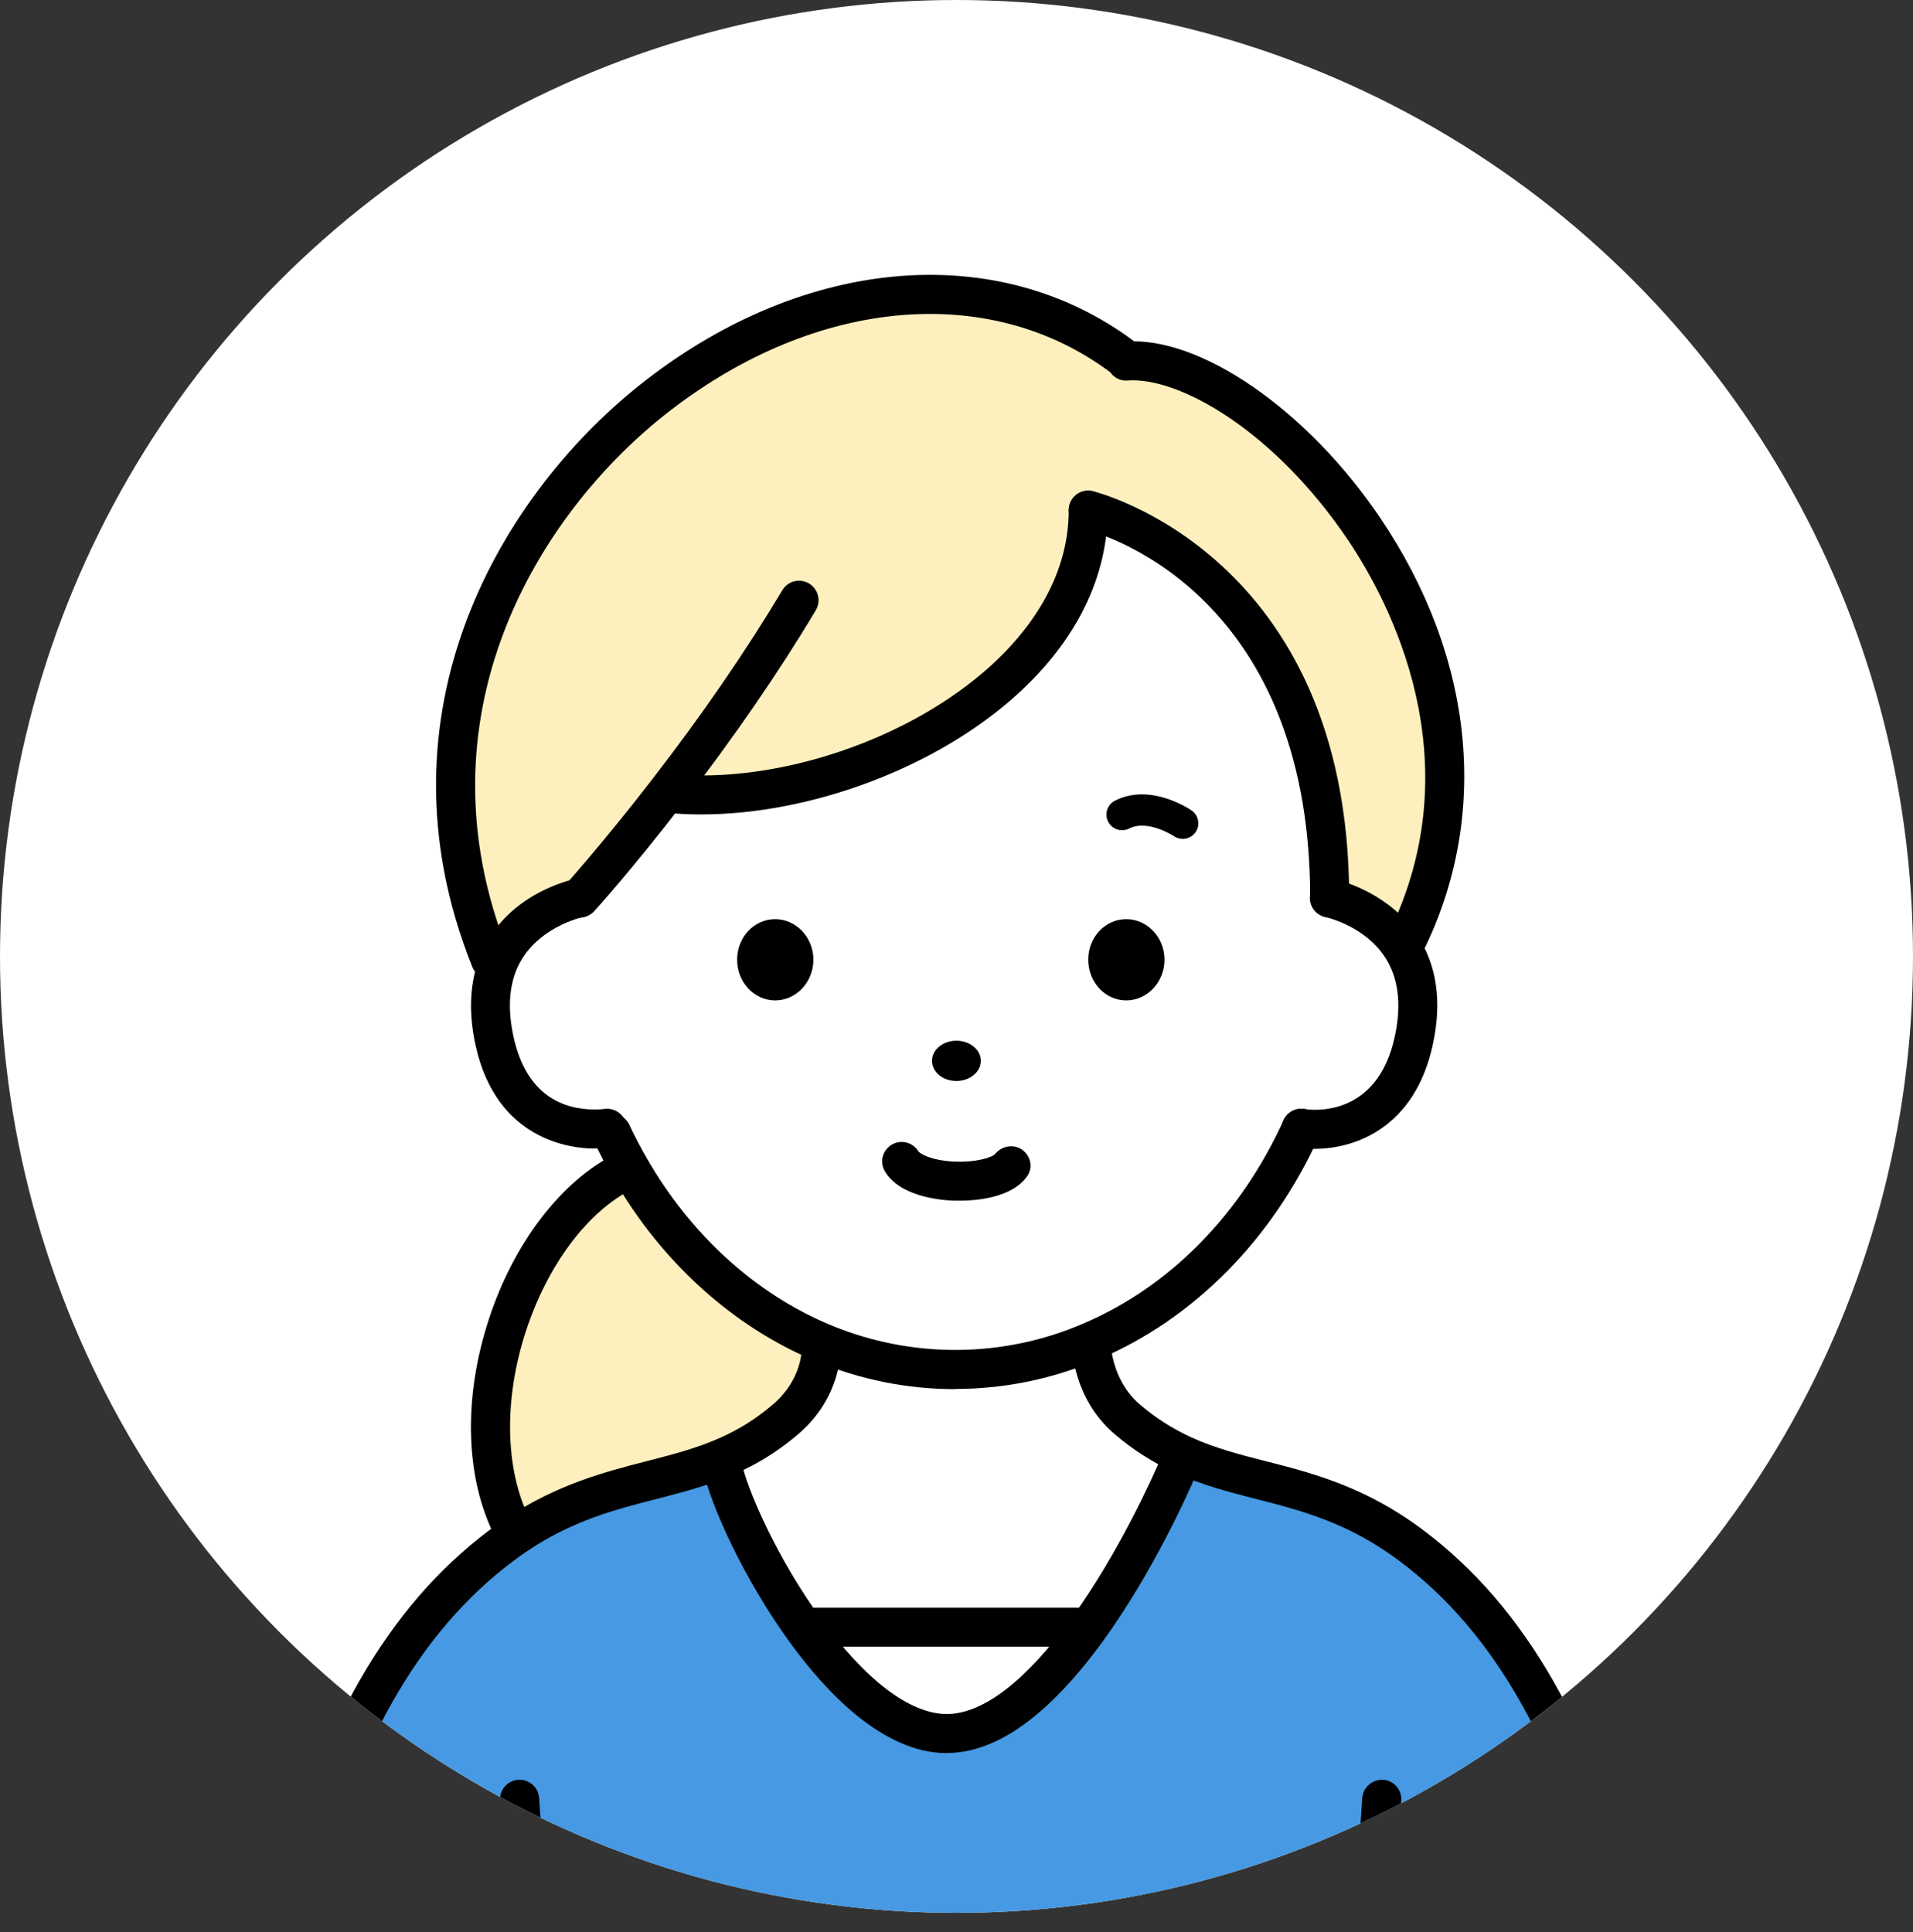
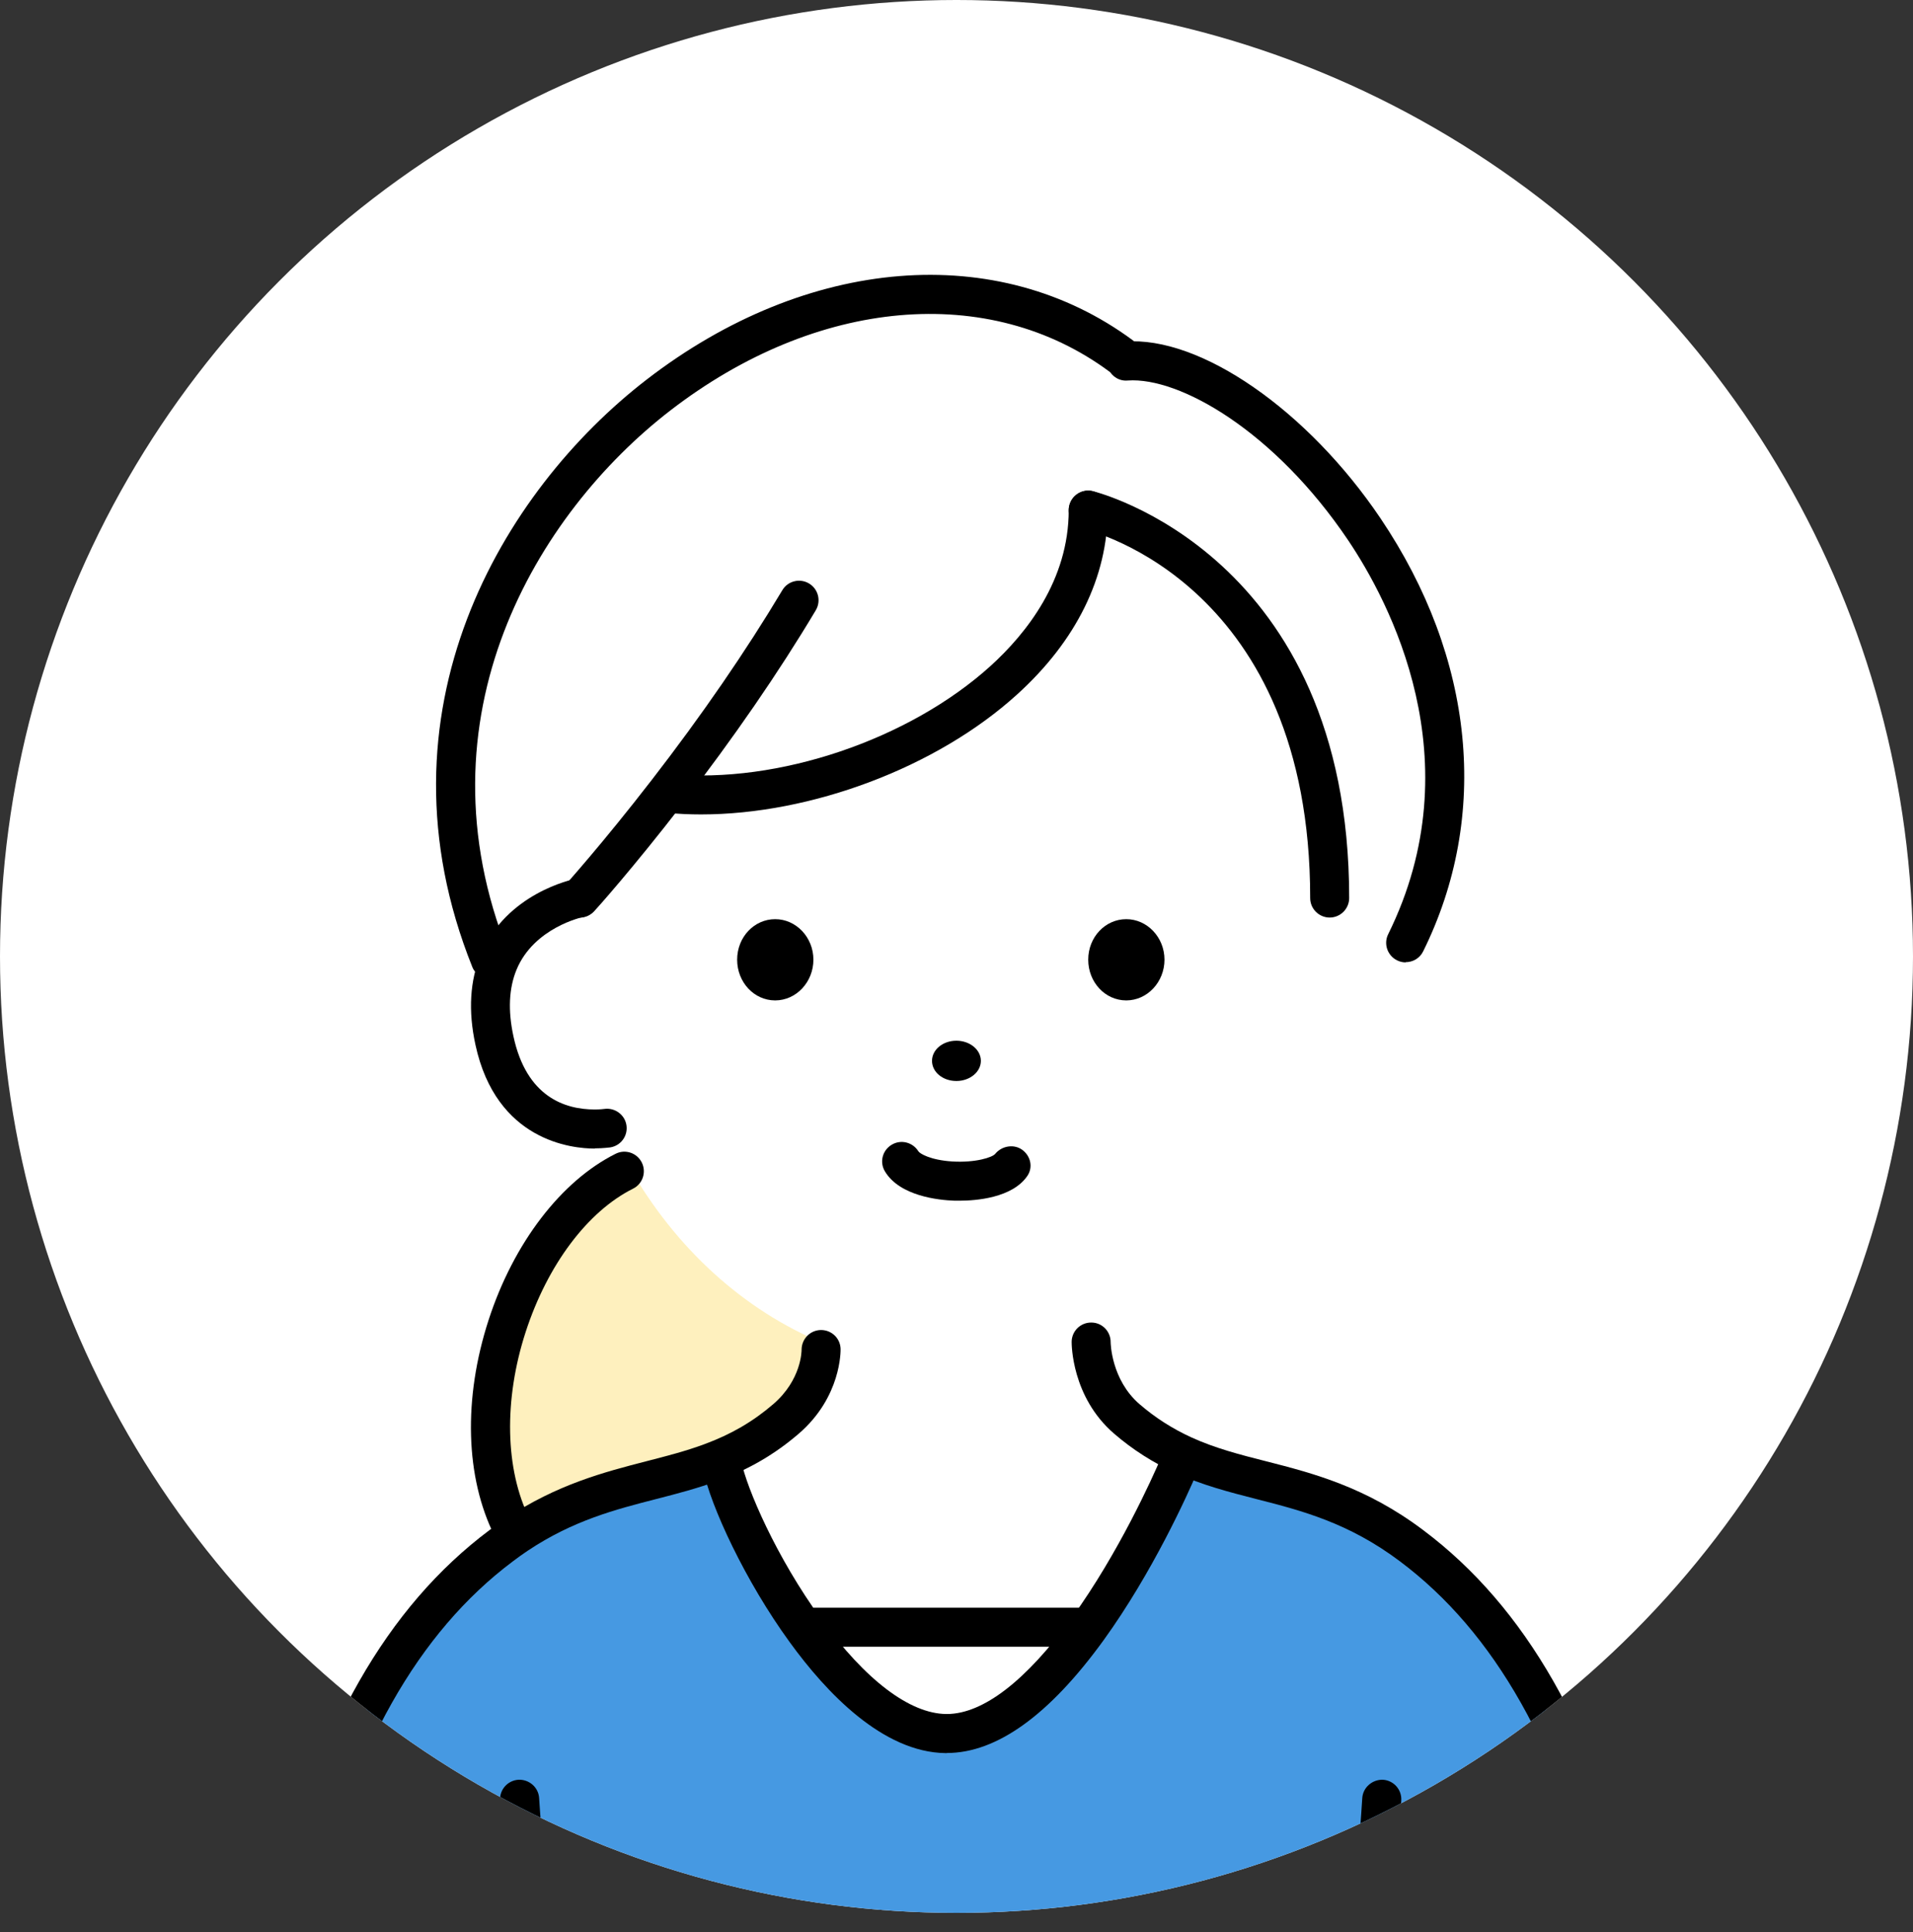
<svg xmlns="http://www.w3.org/2000/svg" id="_レイヤー_2" data-name="レイヤー 2" viewBox="0 0 176.6 178.4">
  <rect x="0" y="0" width="176.6" height="178.4" fill="#333333" stroke="none" />
  <defs>
    <style>
      .cls-1 {
        fill: #4699e2;
      }

      .cls-2 {
        fill: #fff;
      }

      .cls-3 {
        fill: #fef0be;
      }

      .cls-4 {
        clip-path: url(#clippath);
      }
    </style>
    <clipPath id="clippath">
      <circle class="cls-2" cx="88.3" cy="88.3" r="88.3" />
    </clipPath>
  </defs>
  <g id="_レイヤー_1-2" data-name="レイヤー 1">
    <g>
      <circle class="cls-2" cx="88.3" cy="88.3" r="88.3" />
      <g class="cls-4">
        <g>
          <g>
            <path class="cls-2" d="M100.17,150.23l.23.17c-3.82,5.27-8.42,9.71-13.09,9.65-4.58-.06-9.22-4.35-12.93-9.48l.49-.35h25.3Z" />
            <path class="cls-1" d="M48.83,176.6h-21.79c3.47-14.55,9.27-26.44,19.23-33.9.49-.36.96-.71,1.44-1.02,6.62-4.42,12.4-4.59,17.94-6.65l1.01.26c.63,3.07,3.63,9.68,7.72,15.29,3.72,5.13,8.35,9.42,12.93,9.48,4.67.06,9.27-4.38,13.09-9.65,3.95-5.47,7.03-11.87,8.42-15.12l.43-.94c6.47,2.94,13.16,2.42,21.06,8.35,9.95,7.46,15.76,19.36,19.24,33.9H48.83Z" />
            <path class="cls-2" d="M122.75,82.91c.37.09,4.31,1.01,6.57,4.39,1.32,1.97,2.07,4.78,1.21,8.77-2.06,9.52-10.4,8.09-10.4,8.09-4.1,9.04-11.02,16.12-19.41,19.69-3.9,1.68-8.12,2.59-12.53,2.59s-8.4-.86-12.21-2.45c-7.36-3.05-13.6-8.77-17.83-16.16-.6-1.04-1.17-2.12-1.68-3.23l-1.56-.37c-2.36,0-7.68-.84-9.26-8.17-.66-3.05-.37-5.41.39-7.24,2.02-4.85,7.43-5.92,7.43-5.92h.06s3.46-3.83,8.05-9.78l.14.12c15.93,1.53,38.74-9.62,38.74-26.15,0,0,22.29,5.13,22.29,35.82ZM107.5,88.6c0-2.06-1.58-3.74-3.53-3.74s-3.51,1.68-3.51,3.74,1.57,3.76,3.51,3.76,3.53-1.68,3.53-3.76ZM90.55,97.93c0-1.02-1.01-1.86-2.26-1.86s-2.25.84-2.25,1.86,1.01,1.86,2.25,1.86,2.26-.82,2.26-1.86ZM75.08,88.6c0-2.06-1.58-3.74-3.53-3.74s-3.51,1.68-3.51,3.74,1.57,3.76,3.51,3.76,3.53-1.68,3.53-3.76Z" />
-             <path class="cls-3" d="M61.58,73.13c-4.59,5.95-8.05,9.78-8.05,9.78h-.06s-5.41,1.07-7.43,5.92l-.76-.23c-15.71-39.2,31.12-75.82,58.24-55.73l.46.48c12.57-.94,39.04,26.9,25.79,53.7l-.45.26c-2.26-3.38-6.19-4.31-6.57-4.39,0-30.69-22.29-35.82-22.29-35.82,0,16.53-22.81,27.68-38.74,26.15l-.14-.12Z" />
            <path d="M103.97,84.86c1.94,0,3.53,1.68,3.53,3.74s-1.58,3.76-3.53,3.76-3.51-1.68-3.51-3.76,1.57-3.74,3.51-3.74Z" />
            <path class="cls-2" d="M74.38,150.57c-4.09-5.62-7.09-12.23-7.72-15.29l-1.01-.26c2.33-.86,4.62-2.06,6.91-4.03,3.33-2.88,3.23-6.41,3.23-6.41l.19-.58c3.82,1.58,7.92,2.45,12.21,2.45s8.63-.91,12.53-2.59v.04s-.03,4.21,3.3,7.09c1.74,1.5,3.49,2.55,5.24,3.36l-.43.94c-1.4,3.25-4.48,9.65-8.42,15.12l-.23-.17h-25.3l-.49.35Z" />
            <path d="M88.29,96.08c1.25,0,2.26.84,2.26,1.86s-1.01,1.86-2.26,1.86-2.25-.82-2.25-1.86,1.01-1.86,2.25-1.86Z" />
            <path class="cls-3" d="M58.15,107.84c4.23,7.39,10.47,13.11,17.83,16.16l-.19.58s.1,3.53-3.23,6.41c-2.29,1.97-4.58,3.17-6.91,4.03-5.54,2.06-11.32,2.23-17.94,6.65l-.43-.65c-5.33-10.64.65-28.04,10.35-32.89l.52-.29Z" />
            <path d="M71.56,84.86c1.94,0,3.53,1.68,3.53,3.74s-1.58,3.76-3.53,3.76-3.51-1.68-3.51-3.76,1.57-3.74,3.51-3.74Z" />
          </g>
          <g>
            <path d="M48.83,178.4c-.89,0-1.66-.65-1.78-1.56-.32-2.35-.85-10.27-.88-10.61-.07-.99.68-1.85,1.68-1.92.98-.05,1.85.68,1.92,1.68,0,.08.55,8.13.85,10.36.14.99-.55,1.89-1.54,2.03-.08.01-.17.02-.25.02Z" />
            <path d="M100.17,152.03h-25.3c-.99,0-1.8-.81-1.8-1.8s.81-1.8,1.8-1.8h25.3c.99,0,1.8.81,1.8,1.8s-.81,1.8-1.8,1.8Z" />
            <path d="M126.7,178.4c-.08,0-.16,0-.25-.02-.99-.14-1.67-1.04-1.54-2.03.31-2.23.85-10.28.85-10.36.07-.99.95-1.72,1.92-1.68.99.07,1.74.92,1.68,1.92-.02.33-.55,8.25-.88,10.61-.12.9-.9,1.56-1.78,1.56Z" />
            <path d="M27.04,178.4c-.14,0-.28-.02-.42-.05-.97-.23-1.56-1.2-1.33-2.17,3.91-16.4,10.42-27.82,19.9-34.92.53-.39,1.02-.75,1.52-1.08,4.72-3.15,9.11-4.28,12.98-5.28,1.86-.48,3.62-.93,5.34-1.57,2.47-.91,4.49-2.09,6.37-3.71,2.59-2.24,2.6-4.9,2.6-5.01,0-.99.78-1.8,1.77-1.82.01,0,.02,0,.03,0,.97,0,1.77.76,1.8,1.74,0,.18.08,4.42-3.85,7.82-2.22,1.91-4.59,3.29-7.47,4.36-1.89.7-3.82,1.2-5.69,1.68-3.77.97-7.67,1.97-11.88,4.78-.45.3-.91.63-1.37.98-8.76,6.57-14.83,17.32-18.54,32.87-.2.83-.94,1.38-1.75,1.38Z" />
            <path d="M149.55,178.4c-.81,0-1.55-.56-1.75-1.38-3.73-15.55-9.8-26.31-18.57-32.88-4.74-3.56-9.05-4.67-13.23-5.74-2.46-.63-5-1.28-7.49-2.42-2.09-.96-3.94-2.14-5.67-3.63-3.92-3.39-3.91-8.26-3.91-8.47.01-.99.81-1.78,1.8-1.78h.02c.99,0,1.79.82,1.78,1.81,0,.07.05,3.46,2.66,5.72,1.46,1.26,3.04,2.27,4.81,3.08,2.2,1,4.48,1.59,6.89,2.2,4.31,1.1,9.19,2.36,14.49,6.35,9.47,7.1,15.98,18.52,19.91,34.92.23.97-.36,1.94-1.33,2.17-.14.03-.28.05-.42.05Z" />
            <path d="M87.4,161.85h-.11c-5.8-.07-11.02-5.6-14.37-10.22-4.13-5.67-7.32-12.58-8.02-15.99-.2-.97.43-1.93,1.4-2.13.97-.2,1.93.42,2.13,1.4.51,2.49,3.22,8.85,7.41,14.6,4.05,5.59,8.14,8.69,11.5,8.73h.07c3.34,0,7.33-3.08,11.55-8.9,4.33-6,7.39-12.83,8.23-14.78.39-.91,1.45-1.34,2.36-.94.91.39,1.34,1.45.94,2.36-.87,2.03-4.07,9.16-8.62,15.46-5,6.9-9.86,10.4-14.46,10.4Z" />
            <path d="M88.57,110.85c-.18,0-.33,0-.45,0-1.48-.05-5.06-.42-6.43-2.71-.51-.85-.23-1.94.62-2.45.85-.52,1.95-.24,2.47.6.13.21,1.1.81,3.13.94,2.15.13,3.7-.38,3.96-.7.61-.75,1.75-.94,2.52-.36.77.58.99,1.62.44,2.41-1.4,2.02-4.73,2.27-6.25,2.27Z" />
            <path d="M64.72,75.19c-1.08,0-2.14-.05-3.17-.15-.99-.09-1.72-.97-1.62-1.96.09-.99.97-1.72,1.96-1.62,9.9.94,22.06-3.17,29.59-10.01,3.27-2.98,7.18-7.88,7.18-14.35,0-.99.81-1.8,1.8-1.8s1.8.81,1.8,1.8c0,6.16-2.89,12.05-8.36,17.01-7.44,6.76-19.03,11.08-29.18,11.08Z" />
            <path d="M122.75,84.71c-.99,0-1.8-.81-1.8-1.8,0-28.8-20.05-33.86-20.9-34.06-.97-.23-1.57-1.2-1.34-2.16.23-.97,1.19-1.58,2.15-1.35.24.05,23.69,5.82,23.69,37.57,0,.99-.81,1.8-1.8,1.8Z" />
            <path d="M129.77,88.85c-.27,0-.54-.06-.8-.19-.89-.44-1.26-1.52-.82-2.41,7.95-16.08.06-30.79-3.7-36.38-6.77-10.05-15.55-15.08-20.34-14.74-.99.1-1.86-.67-1.93-1.66-.07-.99.67-1.86,1.66-1.93,6.95-.55,16.88,6.34,23.6,16.31,8.69,12.9,10.13,27.47,3.94,39.98-.31.64-.95,1-1.62,1Z" />
            <path d="M53.52,84.71c-.43,0-.86-.15-1.21-.46-.74-.67-.8-1.8-.13-2.54.03-.04,3.47-3.86,7.96-9.67,4.66-6.02,8.72-11.93,12.08-17.55.51-.86,1.62-1.13,2.47-.62.85.51,1.13,1.61.62,2.47-3.43,5.75-7.58,11.77-12.32,17.91-4.58,5.93-7.99,9.73-8.14,9.88-.36.39-.85.59-1.34.59Z" />
            <path d="M45.27,90.4c-.71,0-1.39-.43-1.67-1.13-9.45-23.57,2.77-43.95,16.1-54.23,14.81-11.42,32.42-12.84,44.88-3.62.8.59.97,1.72.37,2.52-.59.8-1.72.96-2.52.38-11.13-8.25-27.04-6.84-40.54,3.57-12.34,9.52-23.66,28.34-14.96,50.04.37.92-.08,1.97-1,2.34-.22.09-.45.13-.67.13Z" />
-             <path d="M109.19,77.45c-.28,0-.57-.08-.82-.25h0s-2.41-1.59-4.13-.71c-.71.36-1.58.08-1.94-.63-.36-.71-.08-1.58.63-1.94,3.29-1.68,6.93.8,7.08.91.65.45.81,1.35.36,2-.28.4-.73.62-1.18.62Z" />
-             <path d="M88.19,128.25c-4.43,0-8.77-.87-12.9-2.59-7.62-3.16-14.26-9.17-18.7-16.93-.61-1.05-1.2-2.18-1.75-3.36-.42-.9-.03-1.97.87-2.39.9-.42,1.97-.03,2.39.87.5,1.08,1.05,2.11,1.61,3.08,4.06,7.08,10.08,12.55,16.96,15.4,7.51,3.12,15.94,3.06,23.34-.14,7.97-3.39,14.53-10.06,18.49-18.78.41-.9,1.48-1.3,2.38-.9.91.41,1.31,1.48.9,2.38-4.33,9.55-11.56,16.86-20.35,20.6-4.2,1.81-8.66,2.74-13.23,2.74Z" />
-             <path d="M121.4,106.07c-.58,0-1.11-.05-1.58-.13-.98-.17-1.64-1.1-1.47-2.08.17-.98,1.09-1.63,2.07-1.47.7.11,6.72.83,8.34-6.7.65-3,.33-5.48-.95-7.39-1.78-2.67-4.94-3.51-5.44-3.63-.82-.17-1.45-.89-1.45-1.76,0-.99.79-1.8,1.79-1.8.14,0,.3.02.43.04.83.19,5.12,1.34,7.66,5.15,1.84,2.74,2.34,6.16,1.47,10.15-1.66,7.67-7.18,9.61-10.88,9.61Z" />
            <path d="M54.91,106.04c-2.1,0-9.1-.69-11.02-9.59-.68-3.12-.51-5.92.49-8.32,2.36-5.67,8.48-6.94,8.74-6.99.98-.19,1.92.44,2.11,1.42.19.97-.44,1.92-1.42,2.11-.04,0-4.51.97-6.12,4.84-.71,1.71-.81,3.78-.29,6.17,1.2,5.58,4.74,6.75,7.5,6.75.49,0,.82-.04.88-.05.98-.14,1.9.53,2.05,1.5.15.98-.51,1.89-1.49,2.05-.06,0-.61.09-1.44.09Z" />
            <path d="M47.28,142.82c-.66,0-1.3-.36-1.61-.99-2.72-5.43-2.92-12.71-.56-19.98,2.3-7.08,6.68-12.81,11.72-15.33.89-.45,1.97-.09,2.42.81.44.89.08,1.97-.81,2.41-4.2,2.1-7.9,7.04-9.91,13.22-2.04,6.28-1.91,12.73.36,17.26.45.89.09,1.97-.8,2.42-.26.13-.53.19-.8.19Z" />
          </g>
        </g>
      </g>
    </g>
  </g>
</svg>